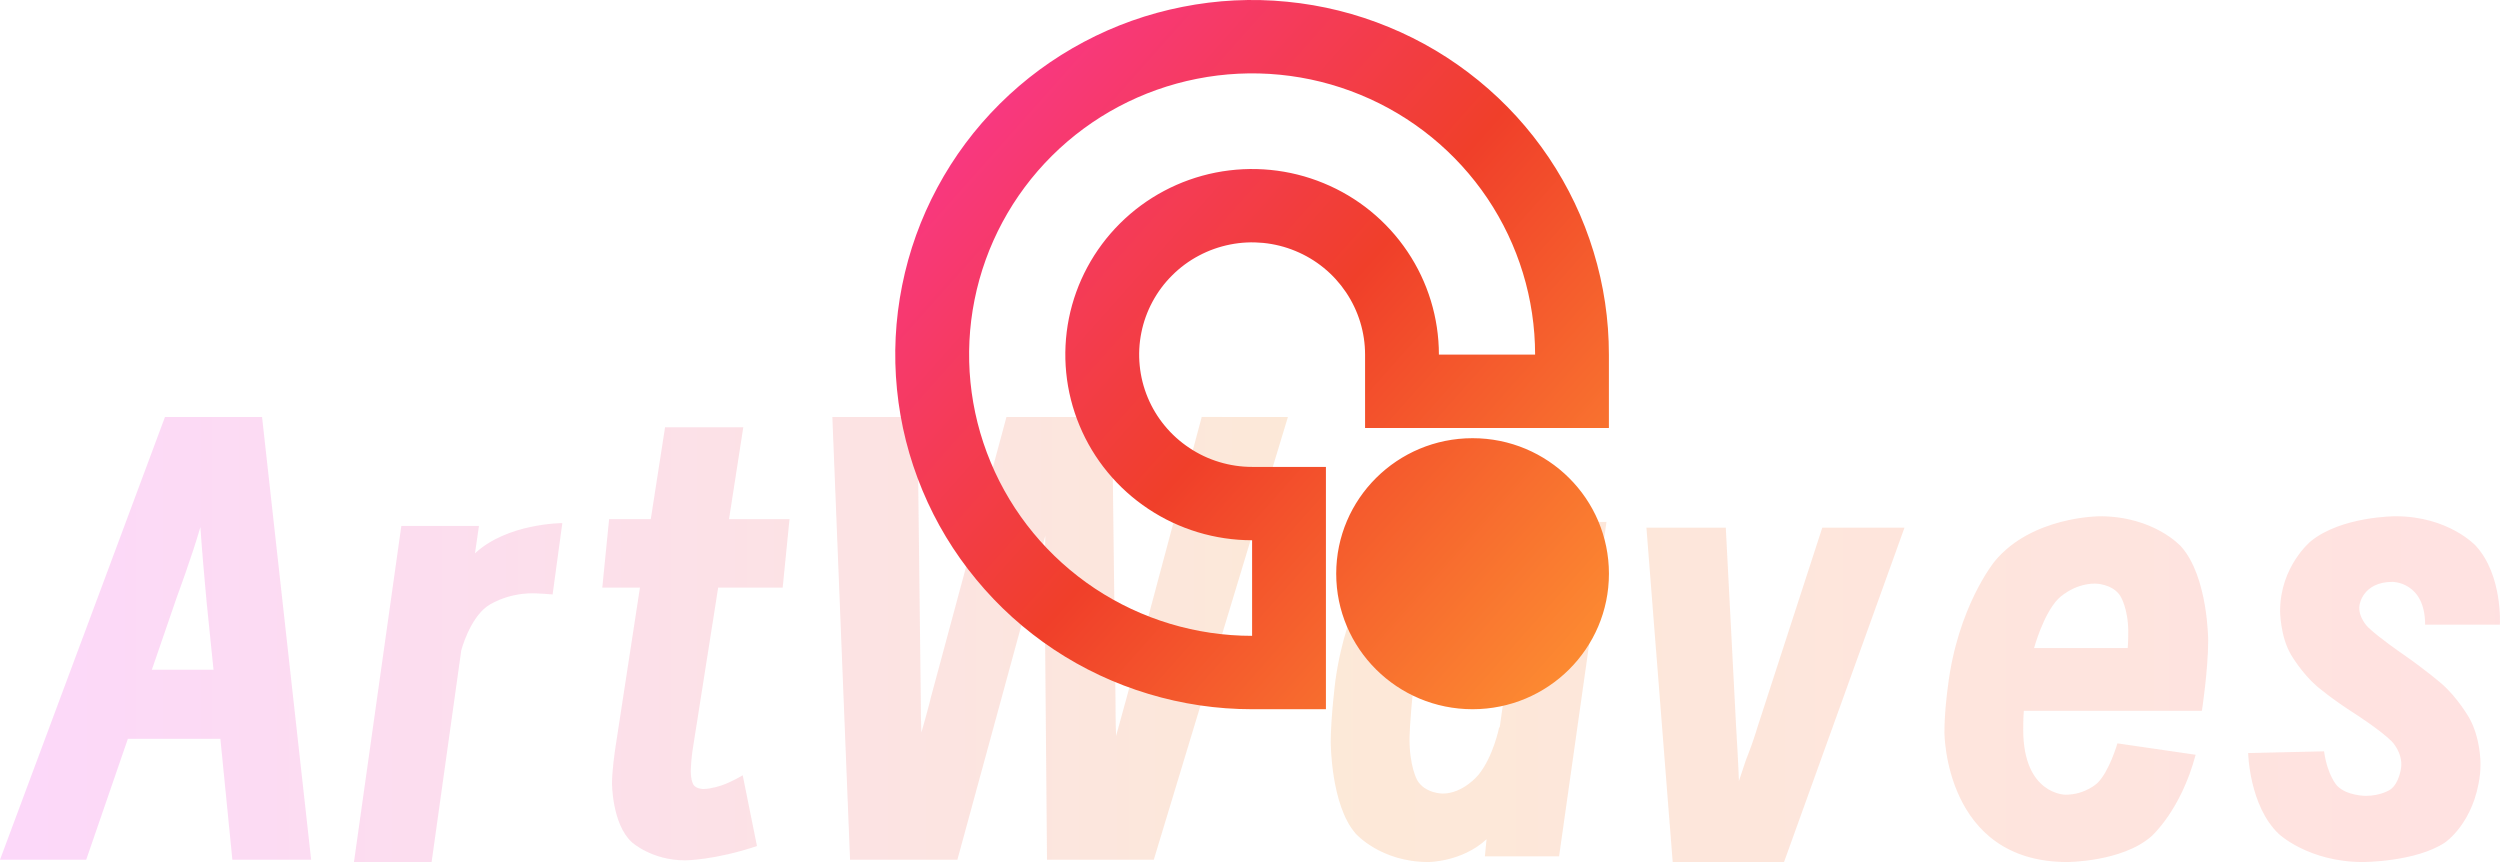
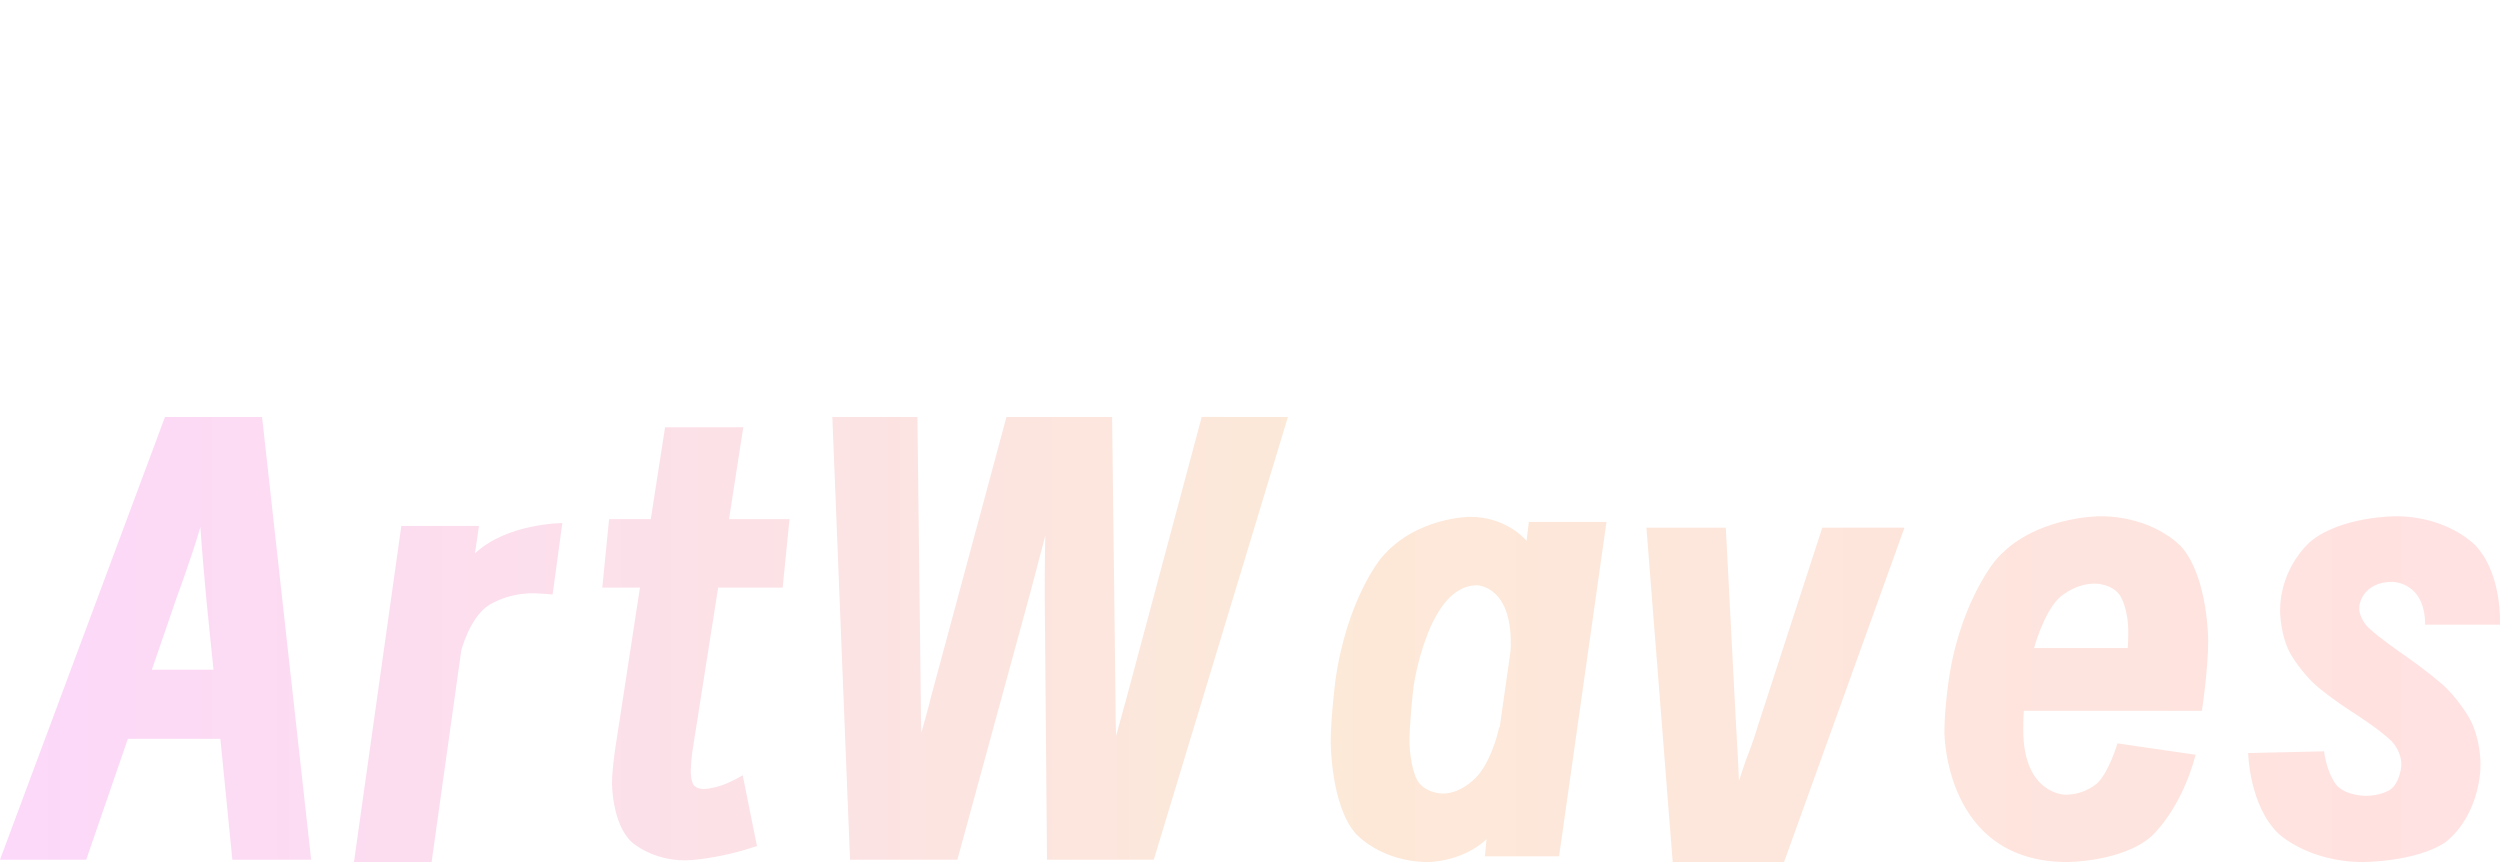
<svg xmlns="http://www.w3.org/2000/svg" width="721.61" height="248.822" viewBox="0 0 721.61 248.822" fill="none">
  <g opacity="1" transform="translate(0 0)  rotate(0)">
    <path id="文本 5" fill-rule="evenodd" fill="url(#linear_0)" opacity="1" d="M63.61,213.249h-26.7l-12.03,34.912h-24.88l47.62,-127.804h28.02l14.17,127.804h-22.74zM59.65,173.879l-0.49,-5.427c-0.83,-9.065 -1.32,-16.312 -1.32,-16.312c-2.47,8.566 -6.76,20.1 -6.76,20.1l-7.25,21.079h17.8zM137.1,159.717c9.39,-8.726 25.21,-8.726 25.21,-8.726l-2.8,20.589c-3.95,-0.329 -5.77,-0.329 -5.77,-0.329c-8.07,0 -13.18,3.788 -13.18,3.788c-5.11,3.788 -7.42,12.683 -7.42,12.683l-8.56,61.098h-22.41l13.67,-97.009h22.41zM199.88,216.707c-0.49,3.618 -0.49,5.927 -0.49,5.927c0,2.799 0.82,3.958 0.82,3.958c0.83,1.149 2.8,1.149 2.8,1.149c2.31,0 5.36,-1.069 5.36,-1.069c3.05,-1.07 6.01,-2.889 6.01,-2.889l4.12,20.43c-12.36,4.118 -20.76,4.118 -20.76,4.118c-9.72,0 -15.41,-5.278 -15.41,-5.278c-5.68,-5.267 -5.68,-16.961 -5.68,-16.961c0,-3.458 0.82,-9.225 0.82,-9.225l7.25,-47.266h-10.87l1.97,-19.759h12.03l4.12,-26.517h22.58l-4.12,26.517h17.46l-1.97,19.759h-18.62zM371.75,120.357l-38.72,127.804h-30.82l-0.66,-76.581c0,-10.544 0.17,-16.971 0.17,-16.971l-4.29,16.312l-21.09,77.24h-30.98l-5.11,-127.804h24.56l0.98,82.347c0,5.597 0.17,8.726 0.17,8.726c1.98,-6.917 2.8,-10.375 2.8,-10.375l21.75,-80.698h30.49l0.99,82.347c0,6.257 0.16,9.715 0.16,9.715l3.13,-11.364l21.59,-80.698zM463.7,150.661l-13.68,96.51h-21.42l0.49,-4.937c-7.08,6.586 -16.8,6.586 -16.8,6.586c-13.84,0 -21.01,-8.235 -21.01,-8.235c-7.17,-8.236 -7.17,-26.347 -7.17,-26.347c0,-7.086 1.32,-17.631 1.32,-17.631c3.29,-23.707 13.26,-35.571 13.26,-35.571c9.97,-11.854 25.63,-11.854 25.63,-11.854c10.71,0 16.31,6.916 16.31,6.916l0.66,-5.437zM426.71,223.703c4.36,-5.347 6.01,-13.752 6.01,-13.752h0.16l3.14,-22.069c0.98,-18.94 -9.73,-18.94 -9.73,-18.94c-14.17,0 -18.29,29.315 -18.29,29.315c-1.15,10.374 -1.15,15.152 -1.15,15.152c0,7.906 2.22,11.774 2.22,11.774c2.23,3.878 7.34,3.878 7.34,3.878c5.93,0 10.3,-5.358 10.3,-5.358zM549.72,152.31l-34.77,96.51h-32.14l-7.58,-96.51h22.91l2.97,57.311c0.65,10.544 0.82,15.812 0.82,15.812l1.98,-5.927c0.66,-1.65 1.56,-4.118 1.56,-4.118c0.91,-2.469 1.9,-5.767 1.9,-5.767l18.62,-57.311zM584.16,205.173c-0.17,1.819 -0.17,5.437 -0.17,5.437c0,18.78 12.19,18.78 12.19,18.78c5.77,0 9.23,-3.378 9.23,-3.378c3.46,-3.378 5.77,-11.444 5.77,-11.444l22.58,3.288c-4.29,16.142 -12.78,23.558 -12.78,23.558c-8.48,7.406 -24.3,7.406 -24.3,7.406c-35.43,0 -35.43,-37.39 -35.43,-37.39c0,-6.257 0.99,-13.173 0.99,-13.173c2.8,-23.218 13.51,-36.232 13.51,-36.232c10.71,-13.013 30.32,-13.013 30.32,-13.013c15.82,0 23.57,8.816 23.57,8.816c7.74,8.805 7.74,27.085 7.74,27.085c0,8.406 -1.81,20.26 -1.81,20.26zM594.04,172.9c-4.28,4.437 -6.92,14.162 -6.92,14.162h27.03c0.16,-1.649 0.16,-4.617 0.16,-4.617c0,-6.917 -2.31,-10.455 -2.31,-10.455c-2.3,-3.538 -7.25,-3.538 -7.25,-3.538c-6.42,0 -10.71,4.448 -10.71,4.448zM682.04,248.82c-15.66,0 -24.23,-8.065 -24.23,-8.065c-8.57,-8.076 -8.89,-23.388 -8.89,-23.388l21.91,-0.5c0.99,7.086 3.79,9.965 3.79,9.965c2.8,2.888 8.24,2.888 8.24,2.888c4.45,0 7.09,-1.819 7.09,-1.819c2.63,-1.809 3.13,-6.416 3.13,-6.416c0.49,-4.288 -2.72,-7.497 -2.72,-7.497c-3.21,-3.208 -10.63,-7.985 -10.63,-7.985c-6.76,-4.288 -11.04,-7.986 -11.04,-7.986c-4.29,-3.708 -7.42,-9.066 -7.42,-9.066c-3.13,-5.347 -3.13,-12.593 -3.13,-12.593c0,-12.853 8.82,-20.1 8.82,-20.1c8.82,-7.246 24.47,-7.246 24.47,-7.246c15.32,0 23.15,8.486 23.15,8.486c7.83,8.475 7,22.808 7,22.808h-21.58c0,-12.354 -9.39,-12.354 -9.39,-12.354c-8.74,0 -9.56,6.757 -9.56,6.757c-0.5,3.458 2.47,6.337 2.47,6.337c2.97,2.888 9.89,7.656 9.89,7.656c6.92,4.777 11.45,8.735 11.45,8.735c4.53,3.948 7.83,9.715 7.83,9.715c3.29,5.767 3.29,13.013 3.29,13.013c0,2.309 -0.16,3.458 -0.16,3.458c-1.65,14.003 -10.14,19.6 -10.14,19.6c-8.48,5.597 -23.64,5.597 -23.64,5.597z" />
-     <path id="并集" fill-rule="evenodd" fill="url(#linear_1)" opacity="1" d="M464.399,102.356v21.18h-70.38v-21.18c0,-3.206 -0.47,-6.331 -1.4,-9.387c-0.94,-3.066 -2.31,-5.942 -4.11,-8.618c-1.79,-2.656 -3.93,-5.013 -6.42,-7.04c-2.49,-2.027 -5.22,-3.655 -8.21,-4.883c-2.97,-1.228 -6.07,-1.997 -9.27,-2.317c-3.21,-0.31 -6.39,-0.16 -9.55,0.469c-3.16,0.629 -6.17,1.698 -9.01,3.205c-2.85,1.508 -5.41,3.395 -7.69,5.672c-2.28,2.257 -4.18,4.803 -5.7,7.629c-1.52,2.826 -2.59,5.802 -3.22,8.937c-0.63,3.146 -0.79,6.321 -0.47,9.506c0.31,3.186 1.09,6.272 2.33,9.247c1.23,2.946 2.87,5.662 4.91,8.129c2.04,2.476 4.41,4.603 7.12,6.401c2.67,1.777 5.54,3.136 8.63,4.064c3.08,0.929 6.23,1.398 9.45,1.398h21.31v69.942h-21.31c-10.18,0 -20.15,-1.478 -29.89,-4.414c-9.74,-2.926 -18.86,-7.21 -27.34,-12.832c-8.46,-5.632 -15.92,-12.353 -22.38,-20.182c-6.47,-7.819 -11.65,-16.406 -15.54,-25.743c-3.9,-9.357 -6.35,-19.073 -7.35,-29.149c-1,-10.076 -0.5,-20.082 1.49,-30.008c1.99,-9.916 5.38,-19.343 10.18,-28.27c4.8,-8.927 10.8,-16.976 18.01,-24.146c7.2,-7.15 15.29,-13.102 24.27,-17.875c8.99,-4.773 18.47,-8.139 28.44,-10.106c10,-1.987 20.07,-2.486 30.2,-1.488c10.14,0.989 19.92,3.425 29.32,7.3c9.41,3.865 18.05,9.017 25.93,15.438c7.87,6.421 14.64,13.841 20.31,22.259c5.65,8.418 9.96,17.475 12.91,27.162c2.96,9.676 4.43,19.582 4.43,29.698zM392.669,27.361c-14.93,-6.151 -31.35,-7.759 -47.2,-4.614c-15.83,3.126 -30.4,10.855 -41.82,22.209c-11.42,11.354 -19.2,25.824 -22.35,41.562c-3.16,15.748 -1.54,32.065 4.65,46.904c6.18,14.829 16.65,27.511 30.08,36.439c13.44,8.917 29.23,13.671 45.38,13.671v-27.592c-10.66,0 -21.08,-3.145 -29.94,-9.037c-8.87,-5.882 -15.79,-14.25 -19.86,-24.046c-4.09,-9.786 -5.15,-20.561 -3.08,-30.956c2.09,-10.395 7.23,-19.932 14.76,-27.421c7.54,-7.499 17.14,-12.592 27.6,-14.669c10.46,-2.057 21.3,-1.009 31.15,3.056c9.86,4.044 18.28,10.925 24.2,19.732c5.93,8.798 9.09,19.173 9.09,29.758h27.77c0,-16.047 -4.79,-31.735 -13.76,-45.097c-8.98,-13.341 -21.74,-23.757 -36.67,-29.898zM385.689,165.597c0,-21.6 17.63,-39.115 39.36,-39.115c21.74,0 39.36,17.515 39.36,39.115c0,21.609 -17.62,39.115 -39.36,39.115c-21.73,0 -39.36,-17.506 -39.36,-39.115z" />
  </g>
  <defs>
    <linearGradient id="linear_0" x1="0%" y1="50%" x2="100%" y2="50%" gradientUnits="objectBoundingBox">
      <stop offset="0" stop-color="#F23AE6" stop-opacity="0.2" />
      <stop offset="0.521" stop-color="#F2903A" stop-opacity="0.2" />
      <stop offset="1" stop-color="#FF6B6B" stop-opacity="0.2" />
    </linearGradient>
    <linearGradient id="linear_1" x1="-22.704%" y1="0%" x2="100%" y2="109.057%" gradientUnits="objectBoundingBox">
      <stop offset="0" stop-color="#FE33BC" stop-opacity="1" />
      <stop offset="0.556" stop-color="#F03F2A" stop-opacity="1" />
      <stop offset="1" stop-color="#FF9B33" stop-opacity="1" />
    </linearGradient>
  </defs>
</svg>